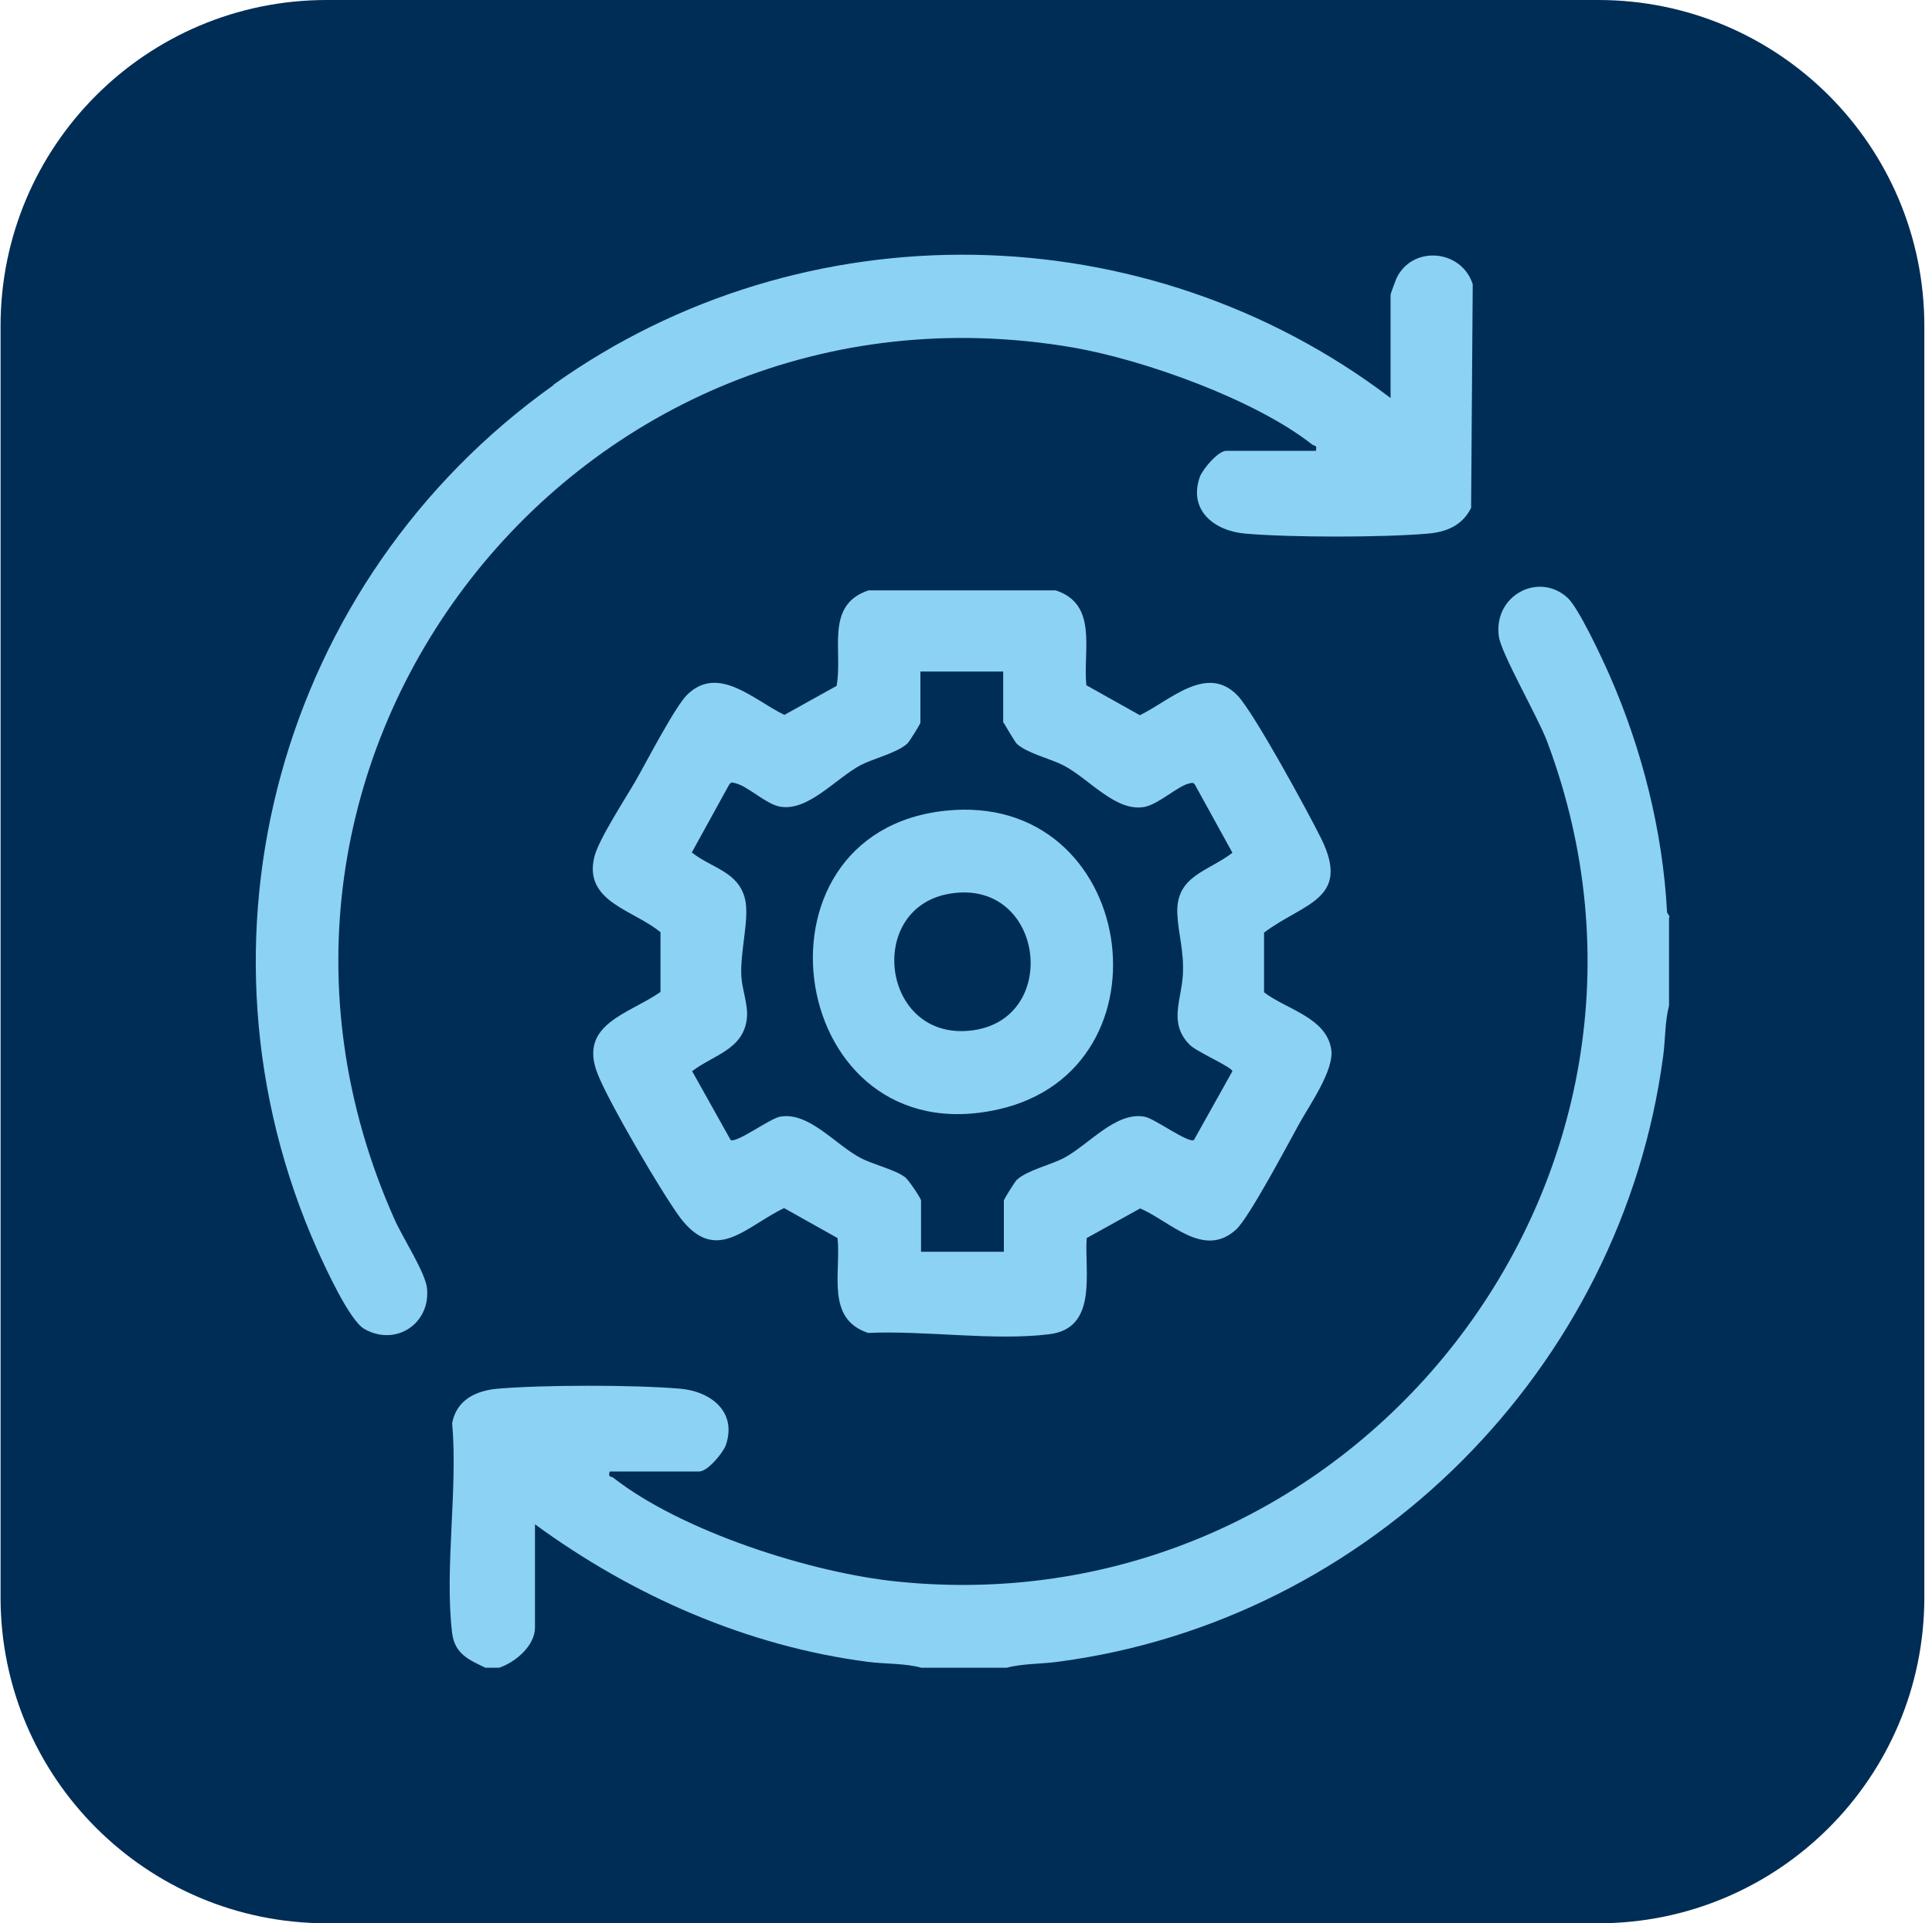
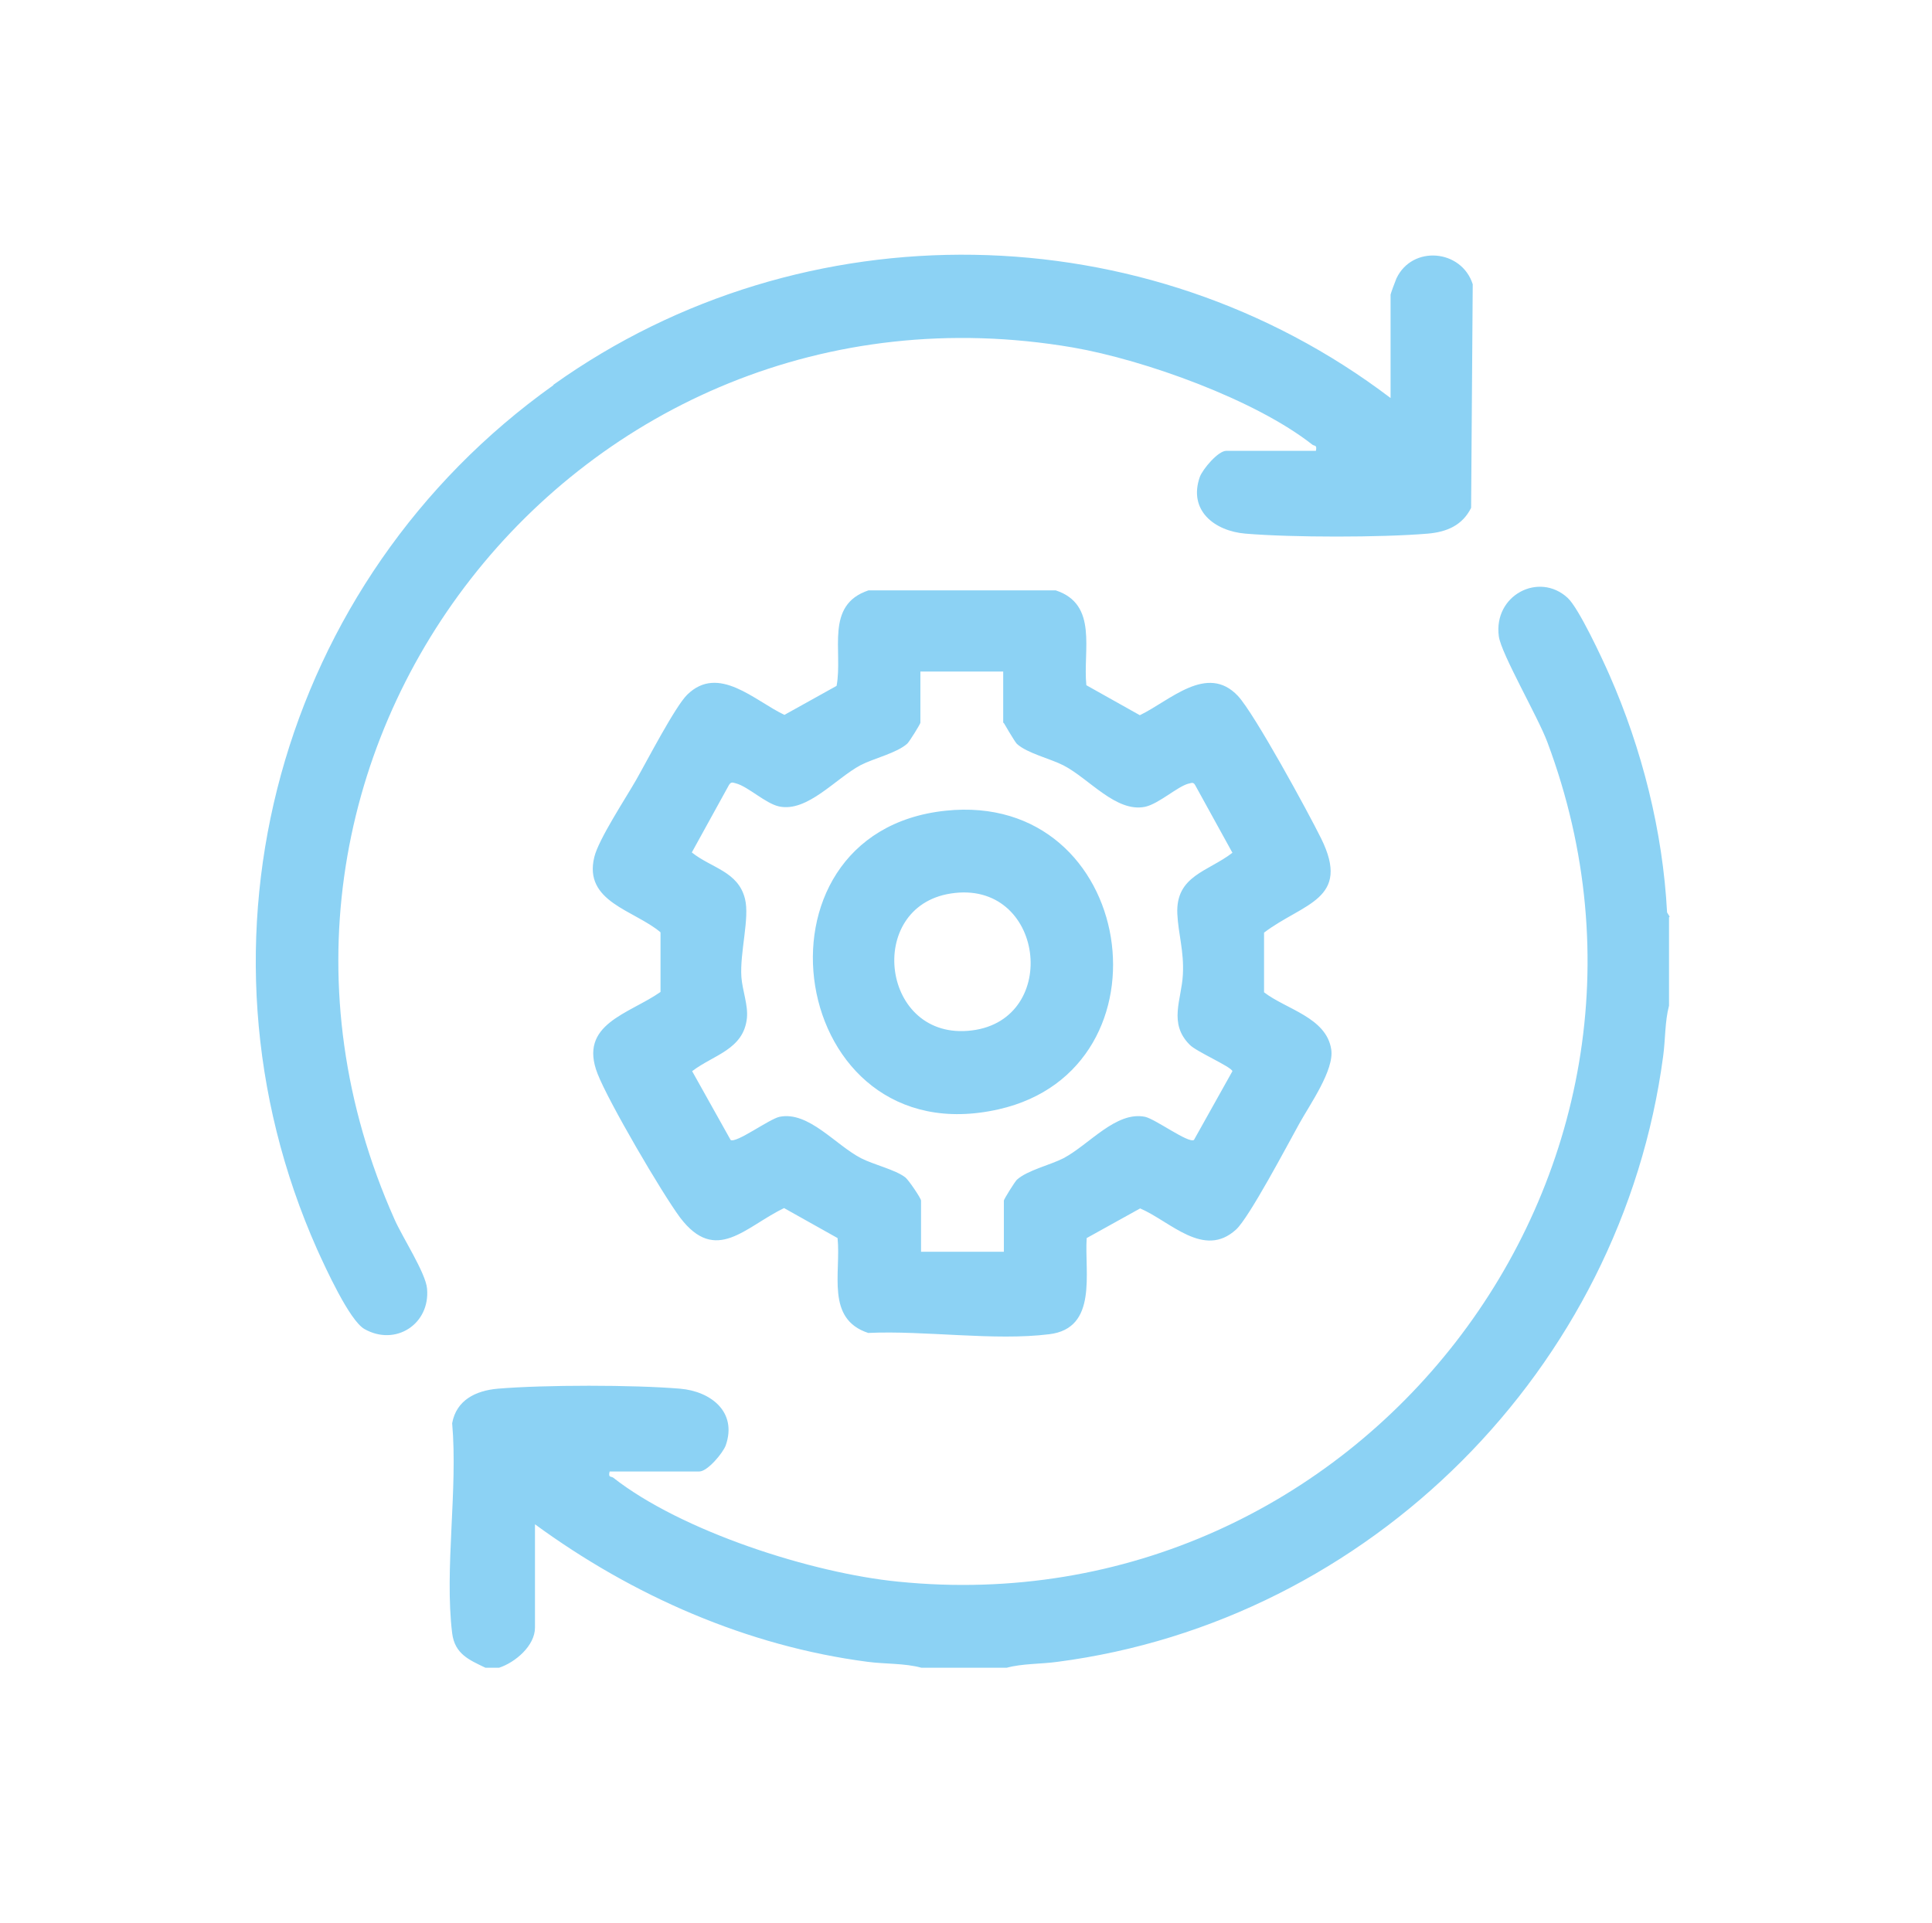
<svg xmlns="http://www.w3.org/2000/svg" width="235" height="234" viewBox="0 0 235 234" fill="none">
-   <path d="M194.407 0H39.729C17.825 0 0.068 17.757 0.068 39.661V194.339C0.068 216.243 17.825 234 39.729 234H194.407C216.311 234 234.068 216.243 234.068 194.339V39.661C234.068 17.757 216.311 0 194.407 0Z" fill="#002D56" />
  <path d="M203.013 111.607V122.355C202.498 124.298 202.577 126.48 202.299 128.503C197.262 166.498 166.644 197.235 128.609 202.193C126.586 202.47 124.365 202.391 122.462 202.907H112.07C110.048 202.351 107.668 202.47 105.566 202.193C90.891 200.289 76.931 194.141 65.072 185.456V198.028C65.072 200.249 62.653 202.272 60.709 202.907H59.044C57.061 201.955 55.316 201.241 54.998 198.702C54.046 190.889 55.712 181.212 54.998 173.161C55.514 170.345 57.854 169.195 60.551 168.957C66.222 168.481 77.05 168.481 82.721 168.957C86.45 169.274 89.702 171.773 88.274 175.858C87.917 176.81 86.053 179.031 85.061 179.031H74.155C73.956 179.824 74.313 179.586 74.591 179.784C82.92 186.328 98.784 191.405 109.255 192.436C165.058 198.068 207.971 143.098 188.22 90.309C187.109 87.295 182.588 79.521 182.31 77.419C181.636 72.422 187.188 69.527 190.679 72.739C192.027 73.969 194.883 80.116 195.755 82.099C199.721 91.102 202.26 101.136 202.775 111.012L203.093 111.528L203.013 111.607ZM128.49 71.827H105.645C100.291 73.612 102.552 79.204 101.759 83.448L95.413 86.977C91.804 85.272 87.401 80.79 83.594 84.518C82.126 85.946 78.636 92.689 77.367 94.91C76.098 97.131 72.806 102.128 72.29 104.27C70.942 109.743 77.169 110.734 80.342 113.431V120.689C76.495 123.386 70.307 124.576 72.687 130.644C74.036 134.095 80.461 145.081 82.721 148.135C87.084 153.886 90.654 149.245 95.373 146.985L101.878 150.633C102.314 154.877 100.41 160.469 105.606 162.175C112.467 161.857 120.955 163.166 127.618 162.333C133.567 161.619 131.901 154.837 132.179 150.633L138.683 147.024C142.372 148.611 146.417 153.172 150.343 149.602C151.93 148.174 156.649 139.211 158.038 136.712C159.307 134.412 162.321 130.168 161.924 127.67C161.329 123.783 156.412 122.791 153.754 120.729V113.471C158.514 109.862 164.383 109.465 160.695 102.009C159.108 98.796 152.604 86.858 150.581 84.677C146.814 80.671 142.292 85.272 138.643 87.017L132.139 83.368C131.703 79.124 133.606 73.532 128.411 71.827H128.49ZM122.105 87.969C122.105 87.969 123.414 90.23 123.691 90.507C124.96 91.657 127.737 92.292 129.363 93.125C132.496 94.751 135.748 98.876 139.278 98.162C140.944 97.805 143.204 95.703 144.553 95.346C144.949 95.267 145.148 95.108 145.386 95.544L149.907 103.754C146.933 106.054 143.006 106.53 143.204 111.171C143.323 113.669 144.037 115.732 143.879 118.587C143.72 121.641 142.094 124.497 144.712 127.114C145.505 127.947 149.748 129.772 149.907 130.327L145.227 138.695C144.553 139.132 140.547 136.157 139.278 135.879C135.748 135.166 132.496 139.251 129.363 140.916C127.737 141.749 124.96 142.384 123.691 143.534C123.414 143.812 122.105 145.914 122.105 146.072V152.299H112.031V146.072C112.031 145.795 110.524 143.574 110.127 143.256C108.898 142.305 106.28 141.71 104.733 140.916C101.6 139.29 98.348 135.166 94.818 135.879C93.549 136.157 89.543 139.132 88.869 138.695L84.189 130.327C86.767 128.344 90.455 127.709 90.852 123.862C91.01 122.276 90.297 120.491 90.178 118.865C89.979 115.851 91.209 111.686 90.614 109.346C89.781 106.015 86.529 105.618 84.149 103.714L88.671 95.504C88.948 95.068 89.146 95.227 89.503 95.306C91.01 95.703 93.112 97.765 94.778 98.122C98.229 98.836 101.64 94.711 104.694 93.085C106.32 92.252 109.096 91.618 110.365 90.468C110.643 90.19 111.952 88.088 111.952 87.929V81.703H122.025V87.929L122.105 87.969ZM67.293 46.88C34.018 70.597 21.842 114.383 38.579 152.021C39.57 154.203 42.505 160.668 44.33 161.699C48.097 163.84 52.341 161.104 51.944 156.781C51.786 154.877 48.891 150.435 47.978 148.333C22.992 92.252 70.268 31.968 130.513 42.279C139.199 43.787 152.683 48.625 159.624 54.098C159.902 54.297 160.219 54.098 160.06 54.852H149.154C148.162 54.852 146.298 57.073 145.941 58.025C144.513 62.11 147.726 64.609 151.494 64.926C157.165 65.402 167.993 65.402 173.664 64.926C175.964 64.728 177.868 63.934 178.939 61.793L179.137 34.585C177.789 30.341 171.8 29.786 169.857 33.871C169.738 34.149 169.143 35.735 169.143 35.854V48.427C139.397 25.82 97.753 25.106 67.333 46.801L67.293 46.88ZM121.47 134.967C143.244 130.049 138.247 96.179 115.005 98.638C89.821 101.295 95.77 140.797 121.47 134.967ZM118.218 125.369C107.192 126.757 105.169 110.338 115.64 108.712C127.023 106.927 129.085 124.021 118.218 125.369Z" fill="#8CD2F4" />
</svg>